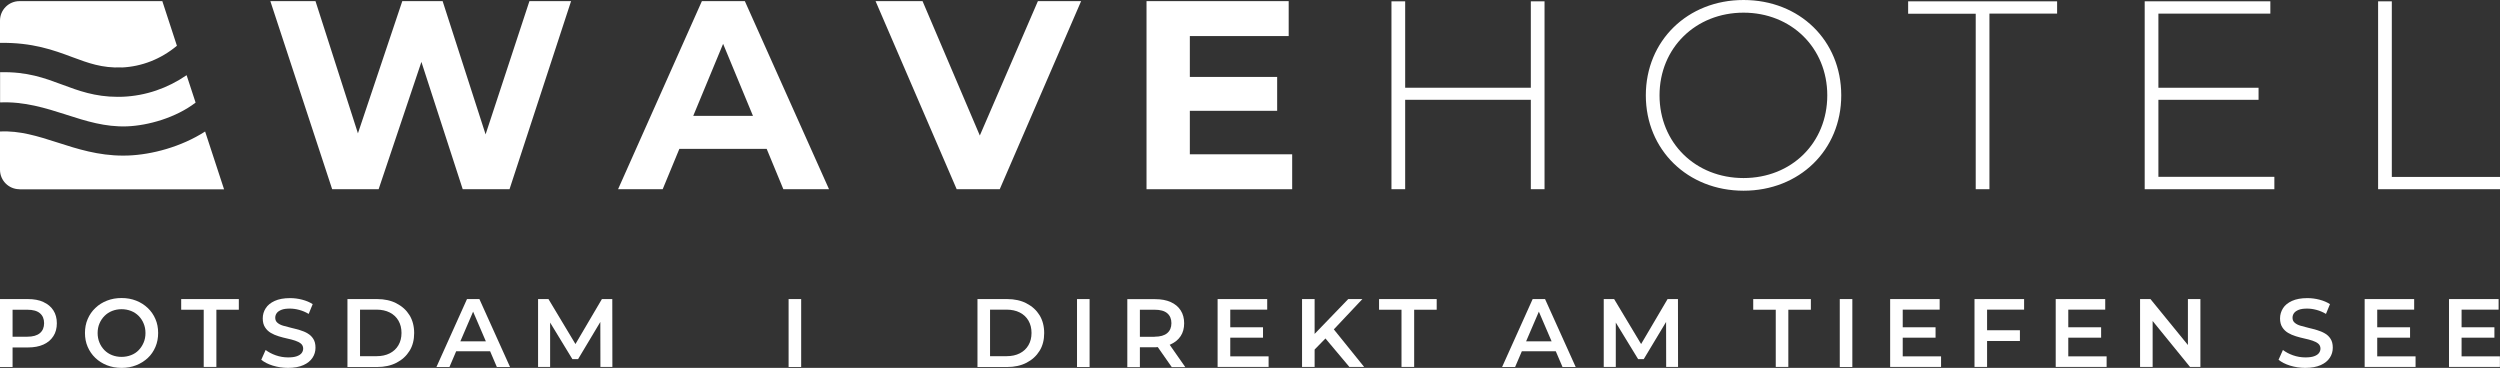
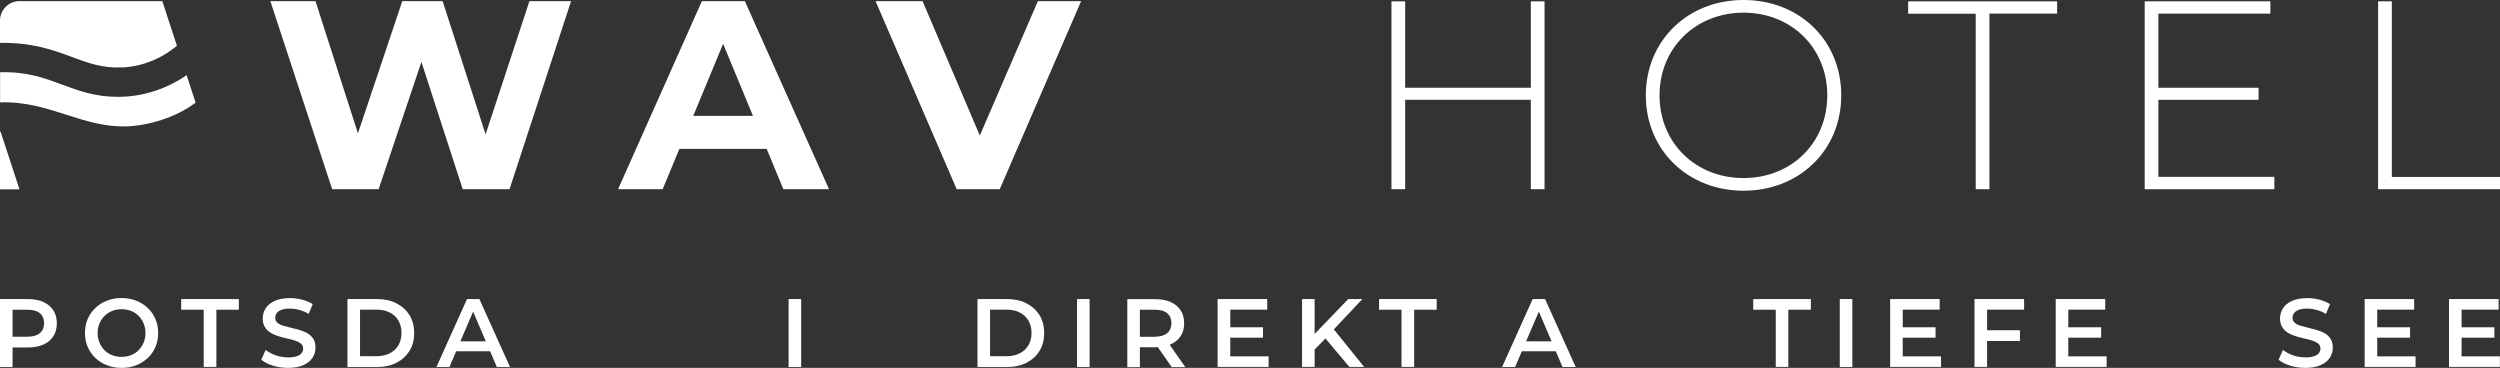
<svg xmlns="http://www.w3.org/2000/svg" id="Ebene_2" data-name="Ebene 2" viewBox="0 0 286.3 42.13">
  <rect x="0" y="0" width="286.3" height="42.13" fill="#333333" stroke="none" />
  <defs>
    <style>      .cls-1 {        fill: #fff;      }    </style>
  </defs>
  <g id="Ebene_2-2" data-name="Ebene 2">
    <g id="Ebene_2-2" data-name="Ebene 2-2">
      <g id="Ebene_1-2" data-name="Ebene 1-2">
        <g>
          <g>
            <path class="cls-1" d="M176.88.15v21.52h-1.57v-10.24h-14.39v10.24h-1.57V.15h1.57v9.9h14.39V.15h1.57Z" />
            <path class="cls-1" d="M188.48,10.92c0-6.24,4.77-10.92,11.19-10.92s11.19,4.64,11.19,10.92-4.8,10.92-11.19,10.92-11.19-4.67-11.19-10.92ZM209.26,10.92c0-5.44-4.12-9.47-9.59-9.47s-9.62,4.03-9.62,9.47,4.12,9.47,9.62,9.47,9.59-4.03,9.59-9.47Z" />
            <path class="cls-1" d="M226.27,1.57h-7.75V.15h17.06v1.41h-7.75v20.11h-1.57V1.57h.01Z" />
            <path class="cls-1" d="M260.46,20.26v1.41h-14.85V.15h14.39v1.41h-12.82v8.49h11.47v1.38h-11.47v8.82h13.28Z" />
            <path class="cls-1" d="M272.34.15h1.57v20.11h12.39v1.41h-13.96V.15h0Z" />
          </g>
          <g>
            <polygon class="cls-1" points="58.35 21.67 65.4 .13 60.63 .13 55.61 15.39 50.69 .13 46.07 .13 40.99 15.27 36.13 .13 30.96 .13 38.04 21.67 43.36 21.67 48.26 7.09 52.99 21.67 58.35 21.67" />
            <path class="cls-1" d="M80.38.13l-9.6,21.54h5.11l1.91-4.62h10l1.91,4.62h5.23L85.3.13h-4.92ZM79.39,13.27l3.42-8.25,3.42,8.25h-6.84Z" />
            <polygon class="cls-1" points="123.81 .13 118.86 .13 112.21 15.52 105.65 .13 100.27 .13 109.56 21.67 114.49 21.67 123.81 .13" />
-             <polygon class="cls-1" points="136.26 12.69 146.26 12.69 146.26 8.81 136.26 8.81 136.26 4.13 147.58 4.13 147.58 .13 131.3 .13 131.3 21.67 147.98 21.67 147.98 17.67 136.26 17.67 136.26 12.69" />
            <path class="cls-1" d="M13.92,7.73c2.32-.1,4.52-.97,6.34-2.49L18.59.13H2.23C1,.13,0,1.13,0,2.36v2.55c3.72-.06,6.14.83,8.28,1.63,1.83.68,3.41,1.27,5.64,1.18h0Z" />
            <path class="cls-1" d="M7.57,13.13c2.3.74,4.48,1.43,6.98,1.34,2.4-.09,5.58-.98,7.85-2.72l-1.03-3.14c-2.17,1.49-4.67,2.36-7.31,2.47-.2,0-.4.01-.59.01-2.6,0-4.5-.71-6.35-1.4-2.05-.76-3.99-1.49-7.11-1.42v3.46c2.78-.12,5.22.65,7.57,1.4h0Z" />
-             <path class="cls-1" d="M2.23,21.68h23.43l-2.17-6.62c-2.74,1.76-6.1,2.65-8.82,2.75-.19,0-.39.01-.58.01-2.83,0-5.22-.76-7.54-1.51-2.21-.71-4.31-1.37-6.55-1.25v4.38c0,1.23,1,2.23,2.23,2.23h0Z" />
+             <path class="cls-1" d="M2.23,21.68l-2.17-6.62c-2.74,1.76-6.1,2.65-8.82,2.75-.19,0-.39.01-.58.01-2.83,0-5.22-.76-7.54-1.51-2.21-.71-4.31-1.37-6.55-1.25v4.38c0,1.23,1,2.23,2.23,2.23h0Z" />
            <path class="cls-1" d="M4.97,34.58c-.49-.22-1.08-.33-1.77-.33H0v7.78h1.44v-2.24h1.76c.69,0,1.28-.11,1.77-.33s.87-.54,1.14-.96c.27-.41.4-.91.4-1.48s-.13-1.06-.4-1.48-.65-.73-1.14-.95h0ZM4.57,38.15c-.32.27-.8.41-1.44.41h-1.69v-3.09h1.69c.64,0,1.12.13,1.44.4s.48.65.48,1.14-.16.87-.48,1.14Z" />
            <path class="cls-1" d="M16.92,35.27c-.38-.36-.82-.64-1.33-.84s-1.06-.3-1.67-.3-1.16.1-1.67.3-.96.48-1.33.84c-.38.36-.67.78-.88,1.27-.21.48-.31,1.02-.31,1.59s.1,1.11.31,1.59.5.91.88,1.27.82.64,1.33.84,1.07.3,1.68.3,1.15-.1,1.66-.3.95-.48,1.33-.83c.38-.35.67-.78.88-1.27s.31-1.02.31-1.6-.1-1.11-.31-1.59c-.21-.49-.5-.91-.88-1.27ZM16.45,39.23c-.14.33-.33.62-.57.87s-.53.44-.87.57c-.33.13-.7.2-1.09.2s-.76-.07-1.09-.2-.62-.32-.87-.57c-.24-.25-.44-.54-.57-.87-.14-.33-.21-.7-.21-1.09s.07-.77.21-1.09c.14-.33.33-.62.58-.87s.54-.44.87-.57.69-.2,1.08-.2.75.07,1.09.2c.33.13.62.32.87.57.24.25.44.54.57.87.14.33.21.69.21,1.09s-.07.76-.21,1.09Z" />
            <polygon class="cls-1" points="20.75 35.47 23.33 35.47 23.33 42.02 24.78 42.02 24.78 35.47 27.35 35.47 27.35 34.25 20.75 34.25 20.75 35.47" />
            <path class="cls-1" d="M35.23,38.18c-.27-.16-.57-.28-.9-.38-.33-.1-.66-.18-.99-.26-.33-.08-.64-.16-.91-.24s-.49-.19-.66-.34c-.17-.14-.25-.34-.25-.57,0-.2.06-.38.17-.53.11-.16.3-.28.54-.38.25-.1.57-.14.97-.14.34,0,.7.05,1.07.15.37.1.73.25,1.08.46l.46-1.12c-.34-.22-.74-.39-1.2-.51s-.92-.18-1.39-.18c-.71,0-1.3.11-1.76.32-.46.21-.81.49-1.03.84-.23.35-.34.74-.34,1.16s.09.76.26,1.02c.17.27.39.48.66.64s.57.29.9.39c.33.1.66.19.99.26s.63.15.9.24.49.2.66.34.26.34.26.57c0,.19-.06.36-.18.52-.12.15-.3.27-.56.36s-.58.13-.99.13c-.48,0-.95-.08-1.41-.24s-.84-.37-1.16-.61l-.5,1.12c.33.27.77.5,1.32.67.56.17,1.14.26,1.74.26.71,0,1.3-.11,1.77-.32s.81-.49,1.04-.84.34-.73.34-1.15-.08-.74-.25-1.01-.39-.48-.66-.63c0,0,0,0,.01,0Z" />
            <path class="cls-1" d="M45.41,34.74c-.64-.33-1.38-.49-2.22-.49h-3.4v7.78h3.4c.84,0,1.58-.16,2.22-.49s1.13-.78,1.49-1.36.53-1.26.53-2.04-.18-1.47-.53-2.04c-.36-.58-.85-1.03-1.49-1.35h0ZM45.63,39.53c-.23.4-.56.71-.99.93s-.93.33-1.52.33h-1.89v-5.33h1.89c.58,0,1.09.11,1.52.33s.76.53.99.93.35.86.35,1.41-.12,1-.35,1.4Z" />
            <path class="cls-1" d="M53.48,34.25l-3.5,7.78h1.49l.77-1.8h3.89l.77,1.8h1.51l-3.51-7.78h-1.42ZM52.72,39.09l1.46-3.4,1.46,3.4h-2.92Z" />
-             <polygon class="cls-1" points="68.93 34.25 65.9 39.4 62.81 34.25 61.62 34.25 61.62 42.02 63 42.02 63 36.94 65.55 41.13 66.2 41.13 68.75 36.87 68.76 42.02 70.13 42.02 70.12 34.25 68.93 34.25" />
            <rect class="cls-1" x="90.31" y="34.25" width="1.44" height="7.78" />
            <path class="cls-1" d="M117.56,34.74c-.64-.33-1.38-.49-2.22-.49h-3.4v7.78h3.4c.84,0,1.58-.16,2.22-.49s1.13-.78,1.49-1.36.53-1.26.53-2.04-.18-1.47-.53-2.04c-.36-.58-.85-1.03-1.49-1.35h0ZM117.78,39.53c-.23.4-.56.71-.99.93s-.93.33-1.52.33h-1.89v-5.33h1.89c.58,0,1.09.11,1.52.33s.76.53.99.93c.23.4.35.86.35,1.41s-.12,1-.35,1.4Z" />
            <rect class="cls-1" x="123.34" y="34.25" width="1.44" height="7.78" />
            <path class="cls-1" d="M134.07,39.43c.49-.22.87-.53,1.14-.94s.4-.9.4-1.47-.13-1.06-.4-1.48-.65-.73-1.14-.95-1.08-.33-1.77-.33h-3.2v7.78h1.44v-2.27h1.76c.1,0,.19-.02.29-.02l1.6,2.29h1.55l-1.79-2.56s.08-.02.12-.04h0ZM132.23,38.57h-1.69v-3.1h1.69c.64,0,1.12.13,1.44.4s.48.65.48,1.14-.16.87-.48,1.14c-.32.27-.8.41-1.44.41h0Z" />
            <polygon class="cls-1" points="140.89 38.67 144.64 38.67 144.64 37.48 140.89 37.48 140.89 35.46 145.12 35.46 145.12 34.25 139.44 34.25 139.44 42.02 145.28 42.02 145.28 40.81 140.89 40.81 140.89 38.67" />
            <polygon class="cls-1" points="156.02 34.25 154.4 34.25 150.55 38.24 150.55 34.25 149.11 34.25 149.11 42.02 150.55 42.02 150.55 40.03 151.79 38.76 154.53 42.02 156.22 42.02 152.75 37.72 156.02 34.25" />
            <polygon class="cls-1" points="157.93 35.47 160.5 35.47 160.5 42.02 161.95 42.02 161.95 35.47 164.53 35.47 164.53 34.25 157.93 34.25 157.93 35.47" />
            <path class="cls-1" d="M175.52,34.25l-3.5,7.78h1.49l.77-1.8h3.89l.77,1.8h1.51l-3.51-7.78h-1.42ZM174.77,39.09l1.46-3.4,1.46,3.4h-2.92Z" />
-             <polygon class="cls-1" points="190.97 34.25 187.94 39.4 184.85 34.25 183.66 34.25 183.66 42.02 185.04 42.02 185.04 36.94 187.6 41.13 188.24 41.13 190.8 36.87 190.81 42.02 192.17 42.02 192.16 34.25 190.97 34.25" />
            <polygon class="cls-1" points="200.78 35.47 203.36 35.47 203.36 42.02 204.8 42.02 204.8 35.47 207.38 35.47 207.38 34.25 200.78 34.25 200.78 35.47" />
            <rect class="cls-1" x="210.69" y="34.25" width="1.44" height="7.78" />
            <polygon class="cls-1" points="217.9 38.67 221.66 38.67 221.66 37.48 217.9 37.48 217.9 35.46 222.13 35.46 222.13 34.25 216.46 34.25 216.46 42.02 222.29 42.02 222.29 40.81 217.9 40.81 217.9 38.67" />
            <polygon class="cls-1" points="226.12 42.02 227.56 42.02 227.56 39.05 231.32 39.05 231.32 37.82 227.56 37.82 227.56 35.46 231.8 35.46 231.8 34.25 226.12 34.25 226.12 42.02" />
            <polygon class="cls-1" points="236.86 38.67 240.62 38.67 240.62 37.48 236.86 37.48 236.86 35.46 241.09 35.46 241.09 34.25 235.42 34.25 235.42 42.02 241.25 42.02 241.25 40.81 236.86 40.81 236.86 38.67" />
-             <polygon class="cls-1" points="250.56 39.51 246.27 34.25 245.08 34.25 245.08 42.02 246.52 42.02 246.52 36.76 250.8 42.02 251.99 42.02 251.99 34.25 250.56 34.25 250.56 39.51" />
            <path class="cls-1" d="M266.24,38.18c-.27-.16-.57-.28-.9-.38-.33-.1-.66-.18-.99-.26-.33-.08-.64-.16-.9-.24-.27-.08-.49-.19-.66-.34-.17-.14-.25-.34-.25-.57,0-.2.06-.38.17-.53.11-.16.3-.28.54-.38.25-.1.57-.14.97-.14.34,0,.7.05,1.07.15.37.1.73.25,1.08.46l.46-1.12c-.34-.22-.74-.39-1.2-.51-.46-.12-.92-.18-1.39-.18-.71,0-1.3.11-1.76.32-.46.21-.81.49-1.03.84s-.34.74-.34,1.16.09.76.26,1.02c.17.27.39.48.66.64s.57.29.9.39.66.19.99.26.63.15.9.24.49.2.66.34.26.34.26.57c0,.19-.06.36-.18.52-.12.15-.3.27-.56.36-.25.09-.58.13-.99.13-.48,0-.95-.08-1.41-.24s-.84-.37-1.16-.61l-.5,1.12c.33.27.77.5,1.32.67.56.17,1.14.26,1.74.26.71,0,1.3-.11,1.77-.32s.81-.49,1.04-.84.34-.73.34-1.15-.08-.74-.25-1.01c-.17-.27-.39-.48-.66-.63Z" />
            <polygon class="cls-1" points="272.24 38.67 276 38.67 276 37.48 272.24 37.48 272.24 35.46 276.47 35.46 276.47 34.25 270.8 34.25 270.8 42.02 276.63 42.02 276.63 40.81 272.24 40.81 272.24 38.67" />
            <polygon class="cls-1" points="281.9 40.81 281.9 38.67 285.66 38.67 285.66 37.48 281.9 37.48 281.9 35.46 286.14 35.46 286.14 34.25 280.46 34.25 280.46 42.02 286.29 42.02 286.29 40.81 281.9 40.81" />
          </g>
        </g>
      </g>
    </g>
  </g>
</svg>